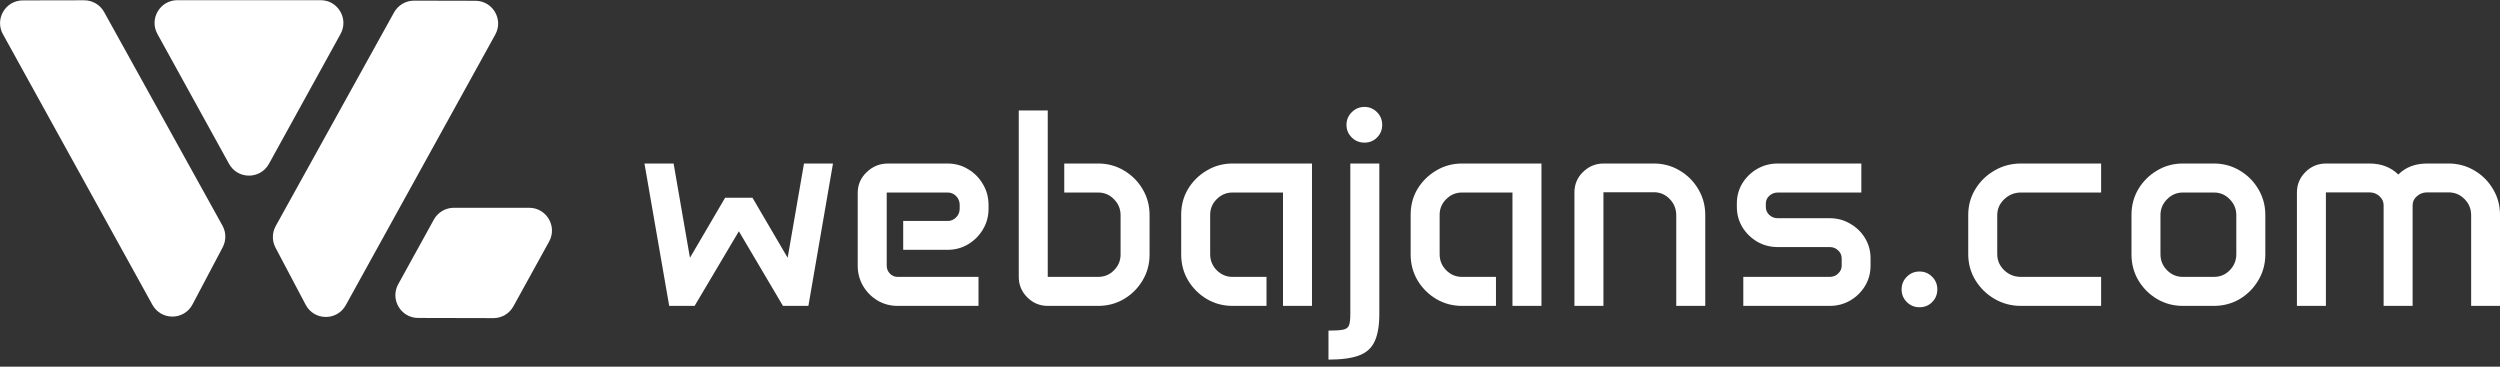
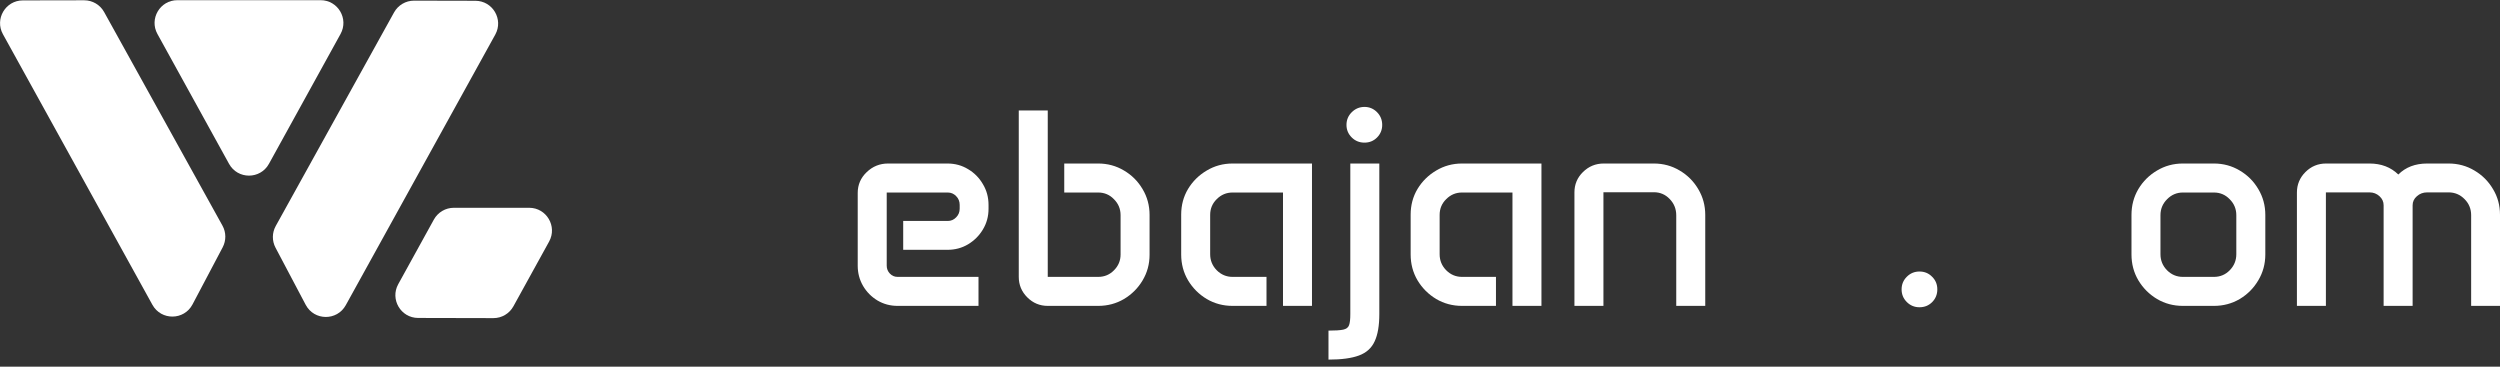
<svg xmlns="http://www.w3.org/2000/svg" width="150" height="22" viewBox="0 0 150 22" fill="none">
  <rect x="0" y="0" width="150" height="22" fill="#333333" stroke="none" />
-   <path d="M40.416 9.811L41.397 15.467L43.508 11.864H45.148L47.259 15.467L48.24 9.811H49.979L48.504 18.353H46.978L44.332 13.876L41.677 18.353H40.152L38.668 9.811H40.416Z" fill="white" />
  <path d="M51.463 11.576C51.463 11.087 51.642 10.672 51.999 10.331C52.357 9.985 52.785 9.811 53.285 9.811H56.847C57.303 9.811 57.715 9.924 58.084 10.149C58.457 10.369 58.754 10.669 58.974 11.048C59.199 11.422 59.312 11.837 59.312 12.293V12.532C59.312 12.983 59.199 13.395 58.974 13.769C58.754 14.137 58.457 14.434 58.084 14.659C57.715 14.879 57.303 14.989 56.847 14.989H54.192V13.258H56.864C57.061 13.258 57.229 13.186 57.366 13.043C57.509 12.9 57.581 12.727 57.581 12.524V12.293C57.581 12.084 57.509 11.908 57.366 11.765C57.229 11.623 57.061 11.551 56.864 11.551H53.203V15.937C53.203 16.124 53.266 16.283 53.393 16.415C53.519 16.547 53.673 16.613 53.854 16.613H58.71V18.353H53.854C53.415 18.353 53.013 18.245 52.651 18.031C52.288 17.811 51.999 17.52 51.785 17.157C51.571 16.789 51.463 16.385 51.463 15.945V11.576Z" fill="white" />
  <path d="M61.126 6.629H62.865V16.613H65.891C66.265 16.613 66.581 16.481 66.839 16.217C67.103 15.954 67.235 15.637 67.235 15.269V12.911C67.235 12.538 67.103 12.219 66.839 11.955C66.581 11.686 66.265 11.551 65.891 11.551H63.855V9.811H65.891C66.457 9.811 66.974 9.952 67.441 10.232C67.908 10.507 68.279 10.878 68.554 11.345C68.834 11.812 68.974 12.329 68.974 12.895V15.286C68.974 15.846 68.834 16.36 68.554 16.827C68.279 17.289 67.908 17.66 67.441 17.94C66.974 18.215 66.457 18.353 65.891 18.353H62.865C62.387 18.353 61.978 18.182 61.637 17.841C61.296 17.501 61.126 17.091 61.126 16.613V6.629Z" fill="white" />
  <path d="M70.871 12.878C70.871 12.312 71.008 11.798 71.283 11.337C71.563 10.875 71.937 10.507 72.404 10.232C72.871 9.952 73.388 9.811 73.954 9.811H78.719V18.353H76.98V11.551H73.954C73.586 11.551 73.27 11.683 73.006 11.947C72.742 12.205 72.61 12.521 72.61 12.895V15.253C72.61 15.627 72.742 15.948 73.006 16.217C73.27 16.481 73.586 16.613 73.954 16.613H75.99V18.353H73.954C73.388 18.353 72.871 18.215 72.404 17.94C71.937 17.66 71.563 17.286 71.283 16.819C71.008 16.352 70.871 15.835 70.871 15.269V12.878Z" fill="white" />
  <path d="M80.789 7.495C80.789 7.198 80.893 6.945 81.102 6.736C81.316 6.522 81.572 6.415 81.869 6.415C82.16 6.415 82.41 6.519 82.619 6.728C82.828 6.937 82.932 7.193 82.932 7.495C82.932 7.792 82.828 8.044 82.619 8.253C82.415 8.457 82.165 8.558 81.869 8.558C81.566 8.558 81.311 8.454 81.102 8.245C80.893 8.036 80.789 7.786 80.789 7.495ZM79.709 19.837C80.115 19.837 80.409 19.817 80.591 19.779C80.778 19.74 80.896 19.65 80.945 19.507C80.995 19.369 81.019 19.15 81.019 18.847V9.811H82.759V18.847C82.759 19.54 82.666 20.084 82.479 20.48C82.297 20.881 81.984 21.164 81.539 21.329C81.099 21.494 80.489 21.576 79.709 21.576V19.837Z" fill="white" />
  <path d="M84.639 12.878C84.639 12.312 84.776 11.798 85.051 11.337C85.331 10.875 85.705 10.507 86.172 10.232C86.639 9.952 87.156 9.811 87.722 9.811H92.487V18.353H90.748V11.551H87.722C87.354 11.551 87.038 11.683 86.774 11.947C86.51 12.205 86.378 12.521 86.378 12.895V15.253C86.378 15.627 86.51 15.948 86.774 16.217C87.038 16.481 87.354 16.613 87.722 16.613H89.758V18.353H87.722C87.156 18.353 86.639 18.215 86.172 17.94C85.705 17.66 85.331 17.286 85.051 16.819C84.776 16.352 84.639 15.835 84.639 15.269V12.878Z" fill="white" />
  <path d="M94.466 11.543C94.466 11.065 94.636 10.658 94.977 10.323C95.323 9.982 95.738 9.811 96.222 9.811H99.231C99.797 9.811 100.314 9.952 100.781 10.232C101.248 10.507 101.619 10.878 101.894 11.345C102.174 11.812 102.315 12.329 102.315 12.895V18.353H100.575V12.92C100.575 12.535 100.443 12.208 100.179 11.938C99.921 11.669 99.605 11.534 99.231 11.534H96.206V18.353H94.466V11.543Z" fill="white" />
-   <path d="M104.211 12.211C104.211 11.765 104.321 11.361 104.541 10.999C104.766 10.636 105.063 10.347 105.431 10.133C105.805 9.919 106.217 9.811 106.668 9.811H111.68V11.551H106.668C106.47 11.551 106.299 11.617 106.156 11.749C106.019 11.875 105.95 12.029 105.95 12.211V12.417C105.95 12.604 106.019 12.763 106.156 12.895C106.299 13.027 106.47 13.093 106.668 13.093H109.784C110.235 13.093 110.644 13.203 111.012 13.422C111.386 13.637 111.683 13.925 111.903 14.288C112.123 14.651 112.233 15.055 112.233 15.5V15.945C112.233 16.385 112.123 16.789 111.903 17.157C111.683 17.52 111.386 17.811 111.012 18.031C110.644 18.245 110.235 18.353 109.784 18.353H104.598V16.613H109.784C109.982 16.613 110.15 16.547 110.287 16.415C110.43 16.283 110.501 16.124 110.501 15.937V15.508C110.501 15.316 110.43 15.154 110.287 15.022C110.15 14.89 109.982 14.824 109.784 14.824H106.668C106.217 14.824 105.805 14.717 105.431 14.502C105.063 14.283 104.766 13.991 104.541 13.629C104.321 13.26 104.211 12.856 104.211 12.417V12.211Z" fill="white" />
  <path d="M114.096 17.363C114.096 17.067 114.2 16.814 114.409 16.605C114.618 16.396 114.871 16.291 115.168 16.291C115.47 16.291 115.723 16.396 115.926 16.605C116.135 16.808 116.239 17.061 116.239 17.363C116.239 17.666 116.135 17.921 115.926 18.13C115.723 18.333 115.47 18.435 115.168 18.435C114.871 18.435 114.618 18.331 114.409 18.122C114.2 17.913 114.096 17.66 114.096 17.363Z" fill="white" />
-   <path d="M118.094 12.895C118.094 12.329 118.237 11.812 118.523 11.345C118.809 10.878 119.191 10.507 119.669 10.232C120.147 9.952 120.678 9.811 121.26 9.811H126.067V11.551H121.26C120.87 11.551 120.535 11.686 120.254 11.955C119.974 12.219 119.834 12.54 119.834 12.92V15.236C119.834 15.616 119.971 15.94 120.246 16.209C120.526 16.478 120.864 16.613 121.26 16.613H126.067V18.353H121.26C120.678 18.353 120.147 18.212 119.669 17.932C119.191 17.652 118.809 17.278 118.523 16.811C118.237 16.338 118.094 15.819 118.094 15.253V12.895Z" fill="white" />
  <path d="M127.889 12.895C127.889 12.329 128.026 11.812 128.301 11.345C128.581 10.878 128.955 10.507 129.422 10.232C129.889 9.952 130.406 9.811 130.972 9.811H132.835C133.401 9.811 133.918 9.952 134.385 10.232C134.852 10.507 135.223 10.878 135.498 11.345C135.778 11.812 135.919 12.329 135.919 12.895V15.269C135.919 15.835 135.778 16.352 135.498 16.819C135.223 17.286 134.852 17.66 134.385 17.94C133.918 18.215 133.401 18.353 132.835 18.353H130.972C130.406 18.353 129.889 18.215 129.422 17.94C128.955 17.66 128.581 17.286 128.301 16.819C128.026 16.352 127.889 15.835 127.889 15.269V12.895ZM129.628 15.253C129.628 15.627 129.76 15.948 130.024 16.217C130.288 16.481 130.604 16.613 130.972 16.613H132.835C133.209 16.613 133.525 16.481 133.783 16.217C134.047 15.948 134.179 15.627 134.179 15.253V12.911C134.179 12.538 134.047 12.219 133.783 11.955C133.525 11.686 133.209 11.551 132.835 11.551H130.972C130.604 11.551 130.288 11.686 130.024 11.955C129.76 12.219 129.628 12.538 129.628 12.911V15.253Z" fill="white" />
  <path d="M137.815 11.551C137.815 11.073 137.985 10.663 138.326 10.323C138.667 9.982 139.079 9.811 139.563 9.811H142.168C142.871 9.811 143.448 10.031 143.899 10.471C144.339 10.031 144.916 9.811 145.63 9.811H146.917C147.483 9.811 147.999 9.952 148.467 10.232C148.934 10.507 149.305 10.878 149.58 11.345C149.86 11.807 150 12.32 150 12.887V18.353H148.269V12.911C148.269 12.532 148.137 12.211 147.873 11.947C147.609 11.677 147.29 11.543 146.917 11.543H145.63C145.389 11.543 145.183 11.62 145.012 11.774C144.842 11.922 144.757 12.103 144.757 12.318V18.353H143.017V12.318C143.017 12.103 142.935 11.922 142.77 11.774C142.605 11.62 142.404 11.543 142.168 11.543H139.554V18.353H137.815V11.551Z" fill="white" />
  <path d="M27.229 12.467C26.731 12.467 26.273 12.738 26.032 13.174L23.894 17.051C23.392 17.96 24.049 19.075 25.088 19.077L29.605 19.087C30.104 19.088 30.563 18.817 30.804 18.38L32.947 14.493C33.449 13.583 32.791 12.467 31.751 12.467H27.229Z" fill="white" />
-   <path d="M28.523 0.047C29.563 0.049 30.219 1.164 29.717 2.074L20.746 18.312C20.221 19.263 18.85 19.25 18.342 18.289L16.531 14.861C16.315 14.453 16.32 13.964 16.544 13.56L23.644 0.744C23.886 0.308 24.345 0.038 24.842 0.039L28.523 0.047Z" fill="white" />
+   <path d="M28.523 0.047C29.563 0.049 30.219 1.164 29.717 2.074L20.746 18.312C20.221 19.263 18.85 19.25 18.342 18.289L16.531 14.861C16.315 14.453 16.32 13.964 16.544 13.56L23.644 0.744C23.886 0.308 24.345 0.038 24.842 0.039Z" fill="white" />
  <path d="M1.368 0.024C0.329 0.026 -0.328 1.141 0.175 2.051L9.145 18.289C9.671 19.24 11.042 19.227 11.55 18.267L13.361 14.838C13.576 14.43 13.572 13.941 13.348 13.538L6.247 0.721C6.006 0.286 5.547 0.016 5.049 0.017L1.368 0.024Z" fill="white" />
  <path d="M20.433 2.038C20.936 1.127 20.277 0.011 19.237 0.011H10.642C9.602 0.011 8.943 1.127 9.445 2.038L13.743 9.831C14.262 10.773 15.616 10.773 16.136 9.831L20.433 2.038Z" fill="white" />
</svg>